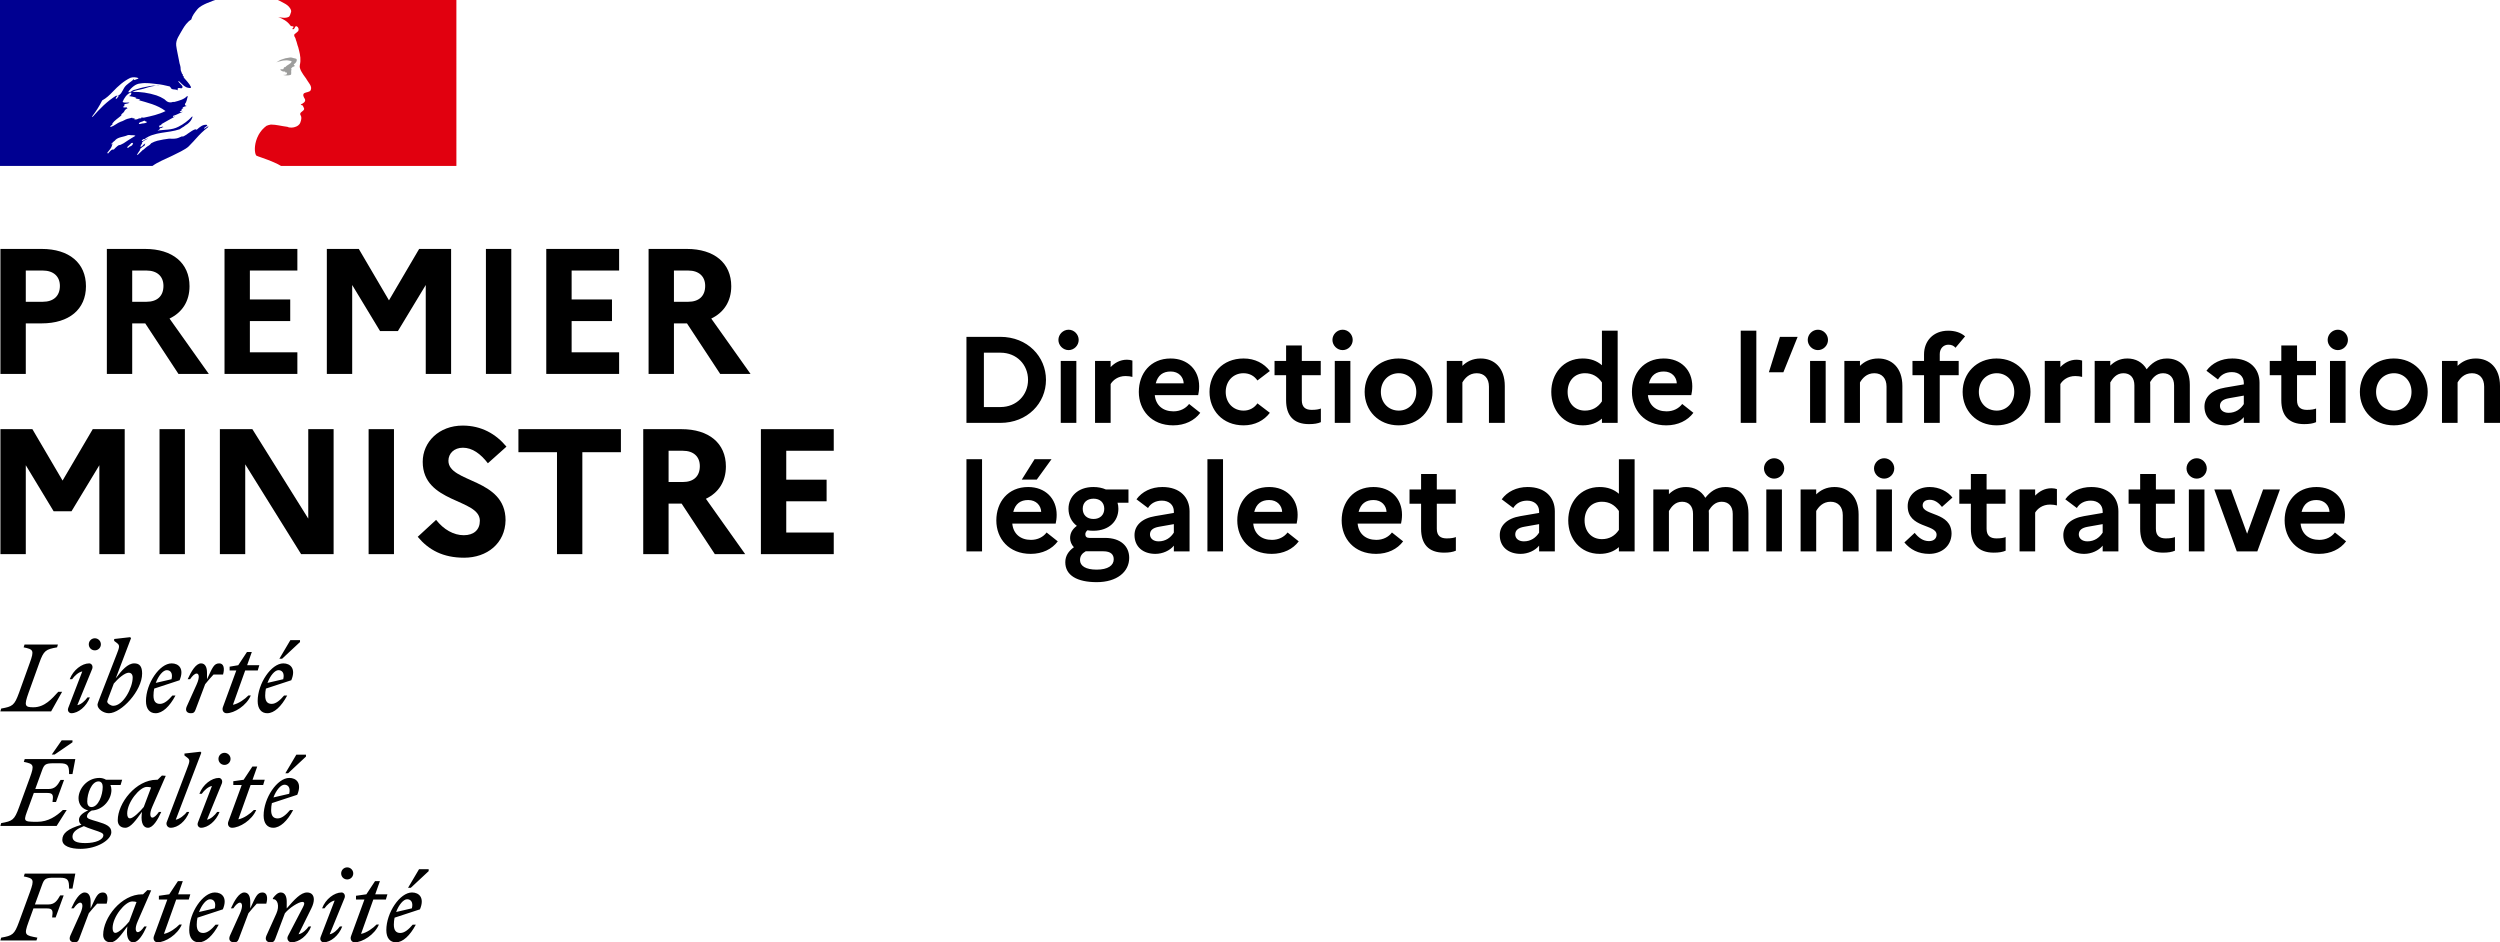
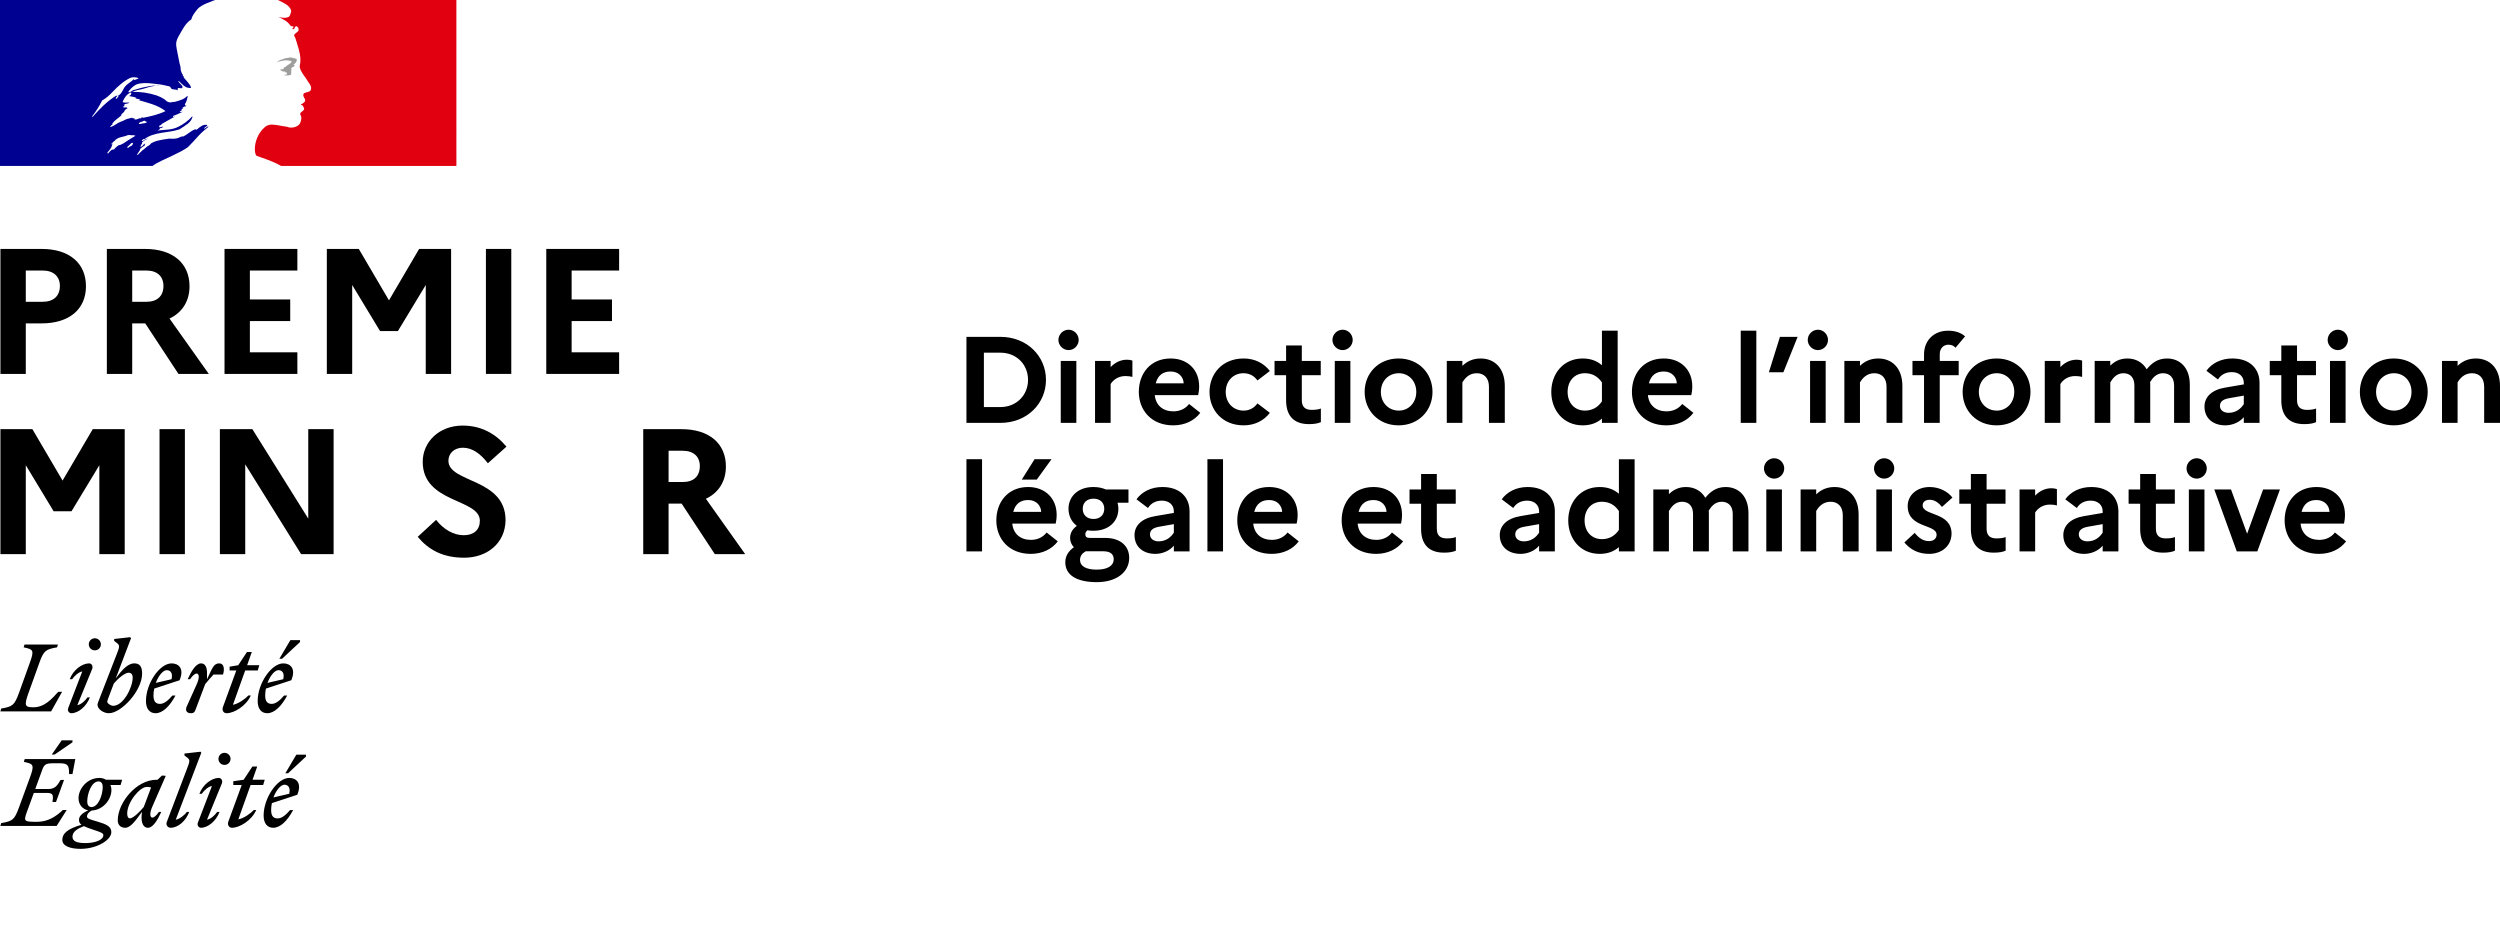
<svg xmlns="http://www.w3.org/2000/svg" version="1.1" x="0px" y="0px" viewBox="0 0 1263.311 476.178" style="enable-background:new 0 0 1263.311 476.178;" xml:space="preserve">
  <style type="text/css">
	.st0{fill:#000091;}
	.st1{fill:#E1000F;}
	.st2{fill:#9D9D9C;}
</style>
  <g id="vect">
    <g>
      <g>
        <g>
          <path d="M0.22,125.791h20.842c13.895,0,22.376,7.128,22.376,18.857      c0,11.639-8.481,18.767-22.376,18.767h-8.03v25.534H0.22V125.791z       M13.032,136.709v15.789h8.572c5.413,0,8.661-2.887,8.661-8.03      c0-4.782-3.248-7.759-8.661-7.759H13.032z" />
          <path d="M53.995,125.791h19.309c13.895,0,22.466,7.128,22.466,18.857      c0,7.579-3.699,13.263-10.105,16.331l19.85,27.97H90.176L73.394,163.415h-6.587      v25.534H53.995V125.791z M66.807,136.709v15.789h7.219      c5.413,0,8.571-2.887,8.571-8.03c0-4.782-3.158-7.759-8.571-7.759H66.807z" />
          <path d="M113.455,125.791h36.812v10.917h-24v14.616h20.392v10.917h-20.392v15.789h24      v10.917h-36.812V125.791z" />
          <path d="M165.156,125.791h16.15l15.248,25.985l15.248-25.985h16.15v63.158h-12.812      v-44.932l-14.075,23.278h-9.022l-14.075-23.278v44.932h-12.812V125.791z" />
          <path d="M245.548,125.791h12.812v63.158h-12.812V125.791z" />
          <path d="M276.045,125.791h36.812v10.917h-24v14.616h20.391v10.917h-20.391v15.789h24v10.917      h-36.812V125.791z" />
-           <path d="M327.746,125.791h19.309c13.895,0,22.466,7.128,22.466,18.857      c0,7.579-3.699,13.263-10.105,16.331l19.85,27.97H363.927L347.145,163.415h-6.587      v25.534H327.746V125.791z M340.558,136.709v15.789h7.219      c5.413,0,8.571-2.887,8.571-8.03c0-4.782-3.158-7.759-8.571-7.759H340.558z" />
          <path d="M0.22,216.862h16.15l15.248,25.985l15.248-25.985h16.15v63.158h-12.812      v-44.932l-14.075,23.279h-9.022l-14.075-23.279v44.932H0.22V216.862z" />
          <path d="M80.613,216.862h12.812v63.158H80.613V216.862z" />
          <path d="M111.109,216.862h16.422l28.24,45.204v-45.204h12.812v63.158H152.161      l-28.24-45.383v45.383h-12.812V216.862z" />
-           <path d="M186.269,216.862h12.812v63.158h-12.812V216.862z" />
          <path d="M220.374,262.697c3.79,4.872,8.842,7.76,13.985,7.76      c5.053,0,8.12-2.707,8.12-7.309c0-11.278-28.872-8.752-28.872-29.774      c0-10.015,8.21-18.316,20.21-18.316c9.474,0,16.782,4.241,22.105,10.647      l-9.384,8.391c-3.699-4.782-7.85-7.85-12.631-7.85      c-4.421,0-7.309,2.887-7.309,6.586c0,11.279,28.872,8.662,28.872,30.045      c-0.181,11.729-9.384,18.947-20.933,18.947c-10.646,0-17.864-3.88-23.458-10.557      L220.374,262.697z" />
-           <path d="M261.972,216.862h51.789v11.639h-19.488v51.519h-12.812v-51.519h-19.488V216.862z      " />
          <path d="M325.04,216.862h19.309c13.895,0,22.466,7.128,22.466,18.857      c0,7.579-3.699,13.263-10.104,16.331l19.85,27.97h-15.339l-16.782-25.534h-6.586      v25.534h-12.812V216.862z M337.853,227.78v15.789h7.218      c5.414,0,8.571-2.888,8.571-8.03c0-4.782-3.157-7.759-8.571-7.759H337.853z" />
-           <path d="M384.5,216.862h36.812v10.917h-24v14.616h20.391v10.918h-20.391v15.789h24v10.917      h-36.812V216.862z" />
        </g>
      </g>
      <g>
-         <path d="M205.734,454.414c1.713,0,3.195,1.297,2.408,4.584l-7.965,1.852     C201.566,457.146,203.882,454.414,205.734,454.414 M210.133,467.241h-1.574     c-1.991,2.362-4.121,4.214-6.251,4.214c-2.176,0-3.288-1.297-3.288-4.214     c0-1.204,0.139-2.408,0.37-3.519l12.827-4.214     c2.501-5.927-0.509-8.52-4.029-8.52c-6.066,0-12.966,10.141-12.966,19.032     c0,3.982,1.899,6.159,4.862,6.159C203.557,476.178,207.169,472.798,210.133,467.241      M207.586,448.626l9.03-8.428v-0.972h-4.862l-5.557,9.4H207.586z M179.895,454.553     h4.26l-6.761,18.476c-0.602,1.574,0.232,3.149,1.852,3.149     c3.843,0,10.049-3.797,12.225-8.984h-1.204     c-1.713,1.806-5.001,4.214-7.826,4.723l6.205-17.365h6.344l0.787-2.639h-6.159     l2.362-6.668h-2.454l-4.399,6.668l-5.233,0.741V454.553z M174.154,453.673     c0.509-1.713-0.648-2.686-1.528-2.686c-3.705,0-8.104,3.334-9.863,8.011h1.204     c1.204-1.713,3.241-3.612,5.14-3.936l-7.085,18.43     c-0.648,1.713,0.648,2.686,1.528,2.686c3.519,0,7.641-3.38,9.4-8.011h-1.204     c-1.204,1.713-3.241,3.612-5.14,3.936L174.154,453.673z M175.45,444.412     c1.667,0,3.056-1.343,3.056-3.056c0-1.667-1.389-3.056-3.056-3.056     c-1.713,0-3.056,1.389-3.056,3.056     C172.394,443.069,173.737,444.412,175.45,444.412 M134.654,472.752     c-0.926,2.084,0.046,3.427,2.084,3.427c1.25,0,1.806-0.324,2.315-1.667     l4.909-13.012c2.269-2.778,6.946-5.742,8.798-5.742     c1.343,0,1.158,1.111,0.278,2.778l-7.548,14.494     c-0.741,1.436,0.232,3.149,1.852,3.149c3.705,0,8.104-3.334,9.863-8.011h-1.204     c-1.204,1.713-3.242,3.612-5.14,3.936l6.483-13.105     c0.834-1.667,1.25-3.241,1.25-4.492c0-2.13-1.204-3.519-3.427-3.519     c-3.195,0-6.437,3.612-10.28,8.057v-3.427c0-2.454-0.787-4.631-3.01-4.631     c-1.389,0-2.732,1.204-3.982,2.917v0.463c2.408-0.139,3.473,3.473,1.76,7.27     L134.654,472.752z M134.562,456.637c0.88-3.01,0.417-5.649-1.899-5.649     c-2.732,0-3.427,2.084-6.205,8.057v-3.427c0-2.454-0.787-4.631-3.01-4.631     c-2.593,0-4.955,4.029-6.761,8.011h1.204c1.25-1.806,2.408-2.871,3.334-2.871     c1.111,0,1.713,1.713,0,5.511l-5.001,11.114c-0.926,2.084,0.046,3.427,2.084,3.427     c1.25,0,1.806-0.324,2.315-1.667l4.909-13.012     c1.389-1.713,2.64-3.195,4.214-4.862H134.562z M106.13,454.414     c1.713,0,3.195,1.297,2.408,4.584l-7.965,1.852     C101.962,457.146,104.278,454.414,106.13,454.414 M110.529,467.241h-1.574     c-1.991,2.362-4.121,4.214-6.251,4.214c-2.176,0-3.288-1.297-3.288-4.214     c0-1.204,0.139-2.408,0.37-3.519l12.827-4.214     c2.501-5.927-0.509-8.52-4.029-8.52c-6.066,0-12.966,10.141-12.966,19.032     c0,3.982,1.899,6.159,4.862,6.159C103.954,476.178,107.565,472.798,110.529,467.241      M80.291,454.553h4.26l-6.761,18.476c-0.602,1.574,0.232,3.149,1.852,3.149     c3.843,0,10.049-3.797,12.225-8.984h-1.204c-1.713,1.806-5.001,4.214-7.826,4.723     l6.205-17.365h6.344l0.787-2.639h-6.159l2.362-6.668h-2.454l-4.399,6.668     l-5.233,0.741V454.553z M56.906,468.954c0-5.696,6.344-13.429,9.91-13.429     c0.787,0,1.528,0.093,2.176,0.278l-3.705,9.863     c-2.13,2.593-5.418,5.742-6.946,5.742     C57.462,471.409,56.906,470.668,56.906,468.954 M76.401,449.922l-1.945-0.139     l-2.176,2.13h-0.463c-10.558,0-19.68,11.855-19.68,20.468     c0,2.408,1.482,3.797,3.797,3.797c2.732,0,5.418-3.89,8.428-8.057l-0.139,1.482     c-0.37,4.26,0.926,6.576,3.149,6.576c2.593,0,4.955-4.029,6.761-8.011h-1.204     c-1.25,1.806-2.408,2.871-3.334,2.871c-0.972,0-1.667-1.76,0-5.511     L76.401,449.922z M53.897,456.637c0.88-3.01,0.417-5.649-1.899-5.649     c-2.732,0-3.427,2.084-6.205,8.057v-3.427c0-2.454-0.787-4.631-3.01-4.631     c-2.593,0-4.955,4.029-6.761,8.011h1.204c1.25-1.806,2.408-2.871,3.334-2.871     c1.111,0,1.713,1.713,0,5.511l-5.001,11.114     c-0.926,2.084,0.046,3.427,2.084,3.427c1.25,0,1.806-0.324,2.315-1.667     l4.909-13.012c1.389-1.713,2.639-3.195,4.214-4.862H53.897z M18.426,475.252     l0.463-1.436c-6.159-1.158-6.946-1.158-4.492-7.872l2.501-6.9h6.807     c3.056,0,3.103,1.25,2.639,4.584h1.76l4.075-11.16h-1.76     c-1.528,2.639-2.732,4.584-6.066,4.584h-6.715l3.566-9.771     c1.111-3.103,1.76-3.751,5.927-3.751h2.964c4.307,0,4.816,1.158,4.816,5.511     h1.713l1.436-7.594H12.499l-0.463,1.436c4.955,1.019,5.418,1.482,3.103,7.872     L9.582,465.944c-2.315,6.344-3.288,6.853-8.984,7.872l-0.417,1.436H18.426z" />
        <path d="M143.731,396.53c1.713,0,3.195,1.297,2.408,4.584l-7.965,1.852     C139.563,399.262,141.878,396.53,143.731,396.53 M148.13,409.357h-1.574     c-1.991,2.362-4.121,4.214-6.251,4.214c-2.176,0-3.288-1.297-3.288-4.214     c0-1.204,0.139-2.408,0.37-3.519l12.827-4.214     c2.501-5.927-0.509-8.52-4.029-8.52c-6.066,0-12.966,10.141-12.966,19.032     c0,3.982,1.899,6.159,4.862,6.159C141.554,418.295,145.166,414.914,148.13,409.357      M145.583,390.742l9.03-8.428v-0.972h-4.862l-5.557,9.4H145.583z M117.892,396.669     h4.26l-6.761,18.476c-0.602,1.574,0.232,3.149,1.852,3.149     c3.843,0,10.049-3.797,12.225-8.984h-1.204c-1.713,1.806-5.001,4.214-7.826,4.723     l6.205-17.365h6.344l0.787-2.639h-6.159l2.362-6.668h-2.454l-4.399,6.668     l-5.233,0.741V396.669z M112.15,395.789c0.509-1.713-0.648-2.686-1.528-2.686     c-3.705,0-8.104,3.334-9.863,8.011h1.204c1.204-1.713,3.241-3.612,5.14-3.936     l-7.085,18.43c-0.648,1.713,0.648,2.686,1.528,2.686     c3.519,0,7.641-3.38,9.4-8.011h-1.204c-1.204,1.713-3.241,3.612-5.14,3.936     L112.15,395.789z M113.447,386.528c1.667,0,3.056-1.343,3.056-3.056     c0-1.667-1.389-3.056-3.056-3.056c-1.713,0-3.056,1.389-3.056,3.056     C110.391,385.185,111.734,386.528,113.447,386.528 M88.812,414.22l12.92-33.85     l-0.417-0.509l-8.104,0.926v0.972l1.574,1.204     c1.436,1.111,0.972,2.176-0.324,5.603l-10.095,26.58     c-0.741,1.436,0.232,3.149,1.852,3.149c3.705,0,7.641-3.334,9.4-8.011H94.415     C93.211,411.997,90.71,413.895,88.812,414.22 M64.27,411.071     c0-5.696,6.344-13.429,9.91-13.429c0.787,0,1.528,0.093,2.176,0.278     l-3.705,9.863c-2.13,2.593-5.418,5.742-6.946,5.742     C64.825,413.525,64.27,412.784,64.27,411.071 M83.765,392.039l-1.945-0.139     l-2.176,2.13h-0.463c-10.558,0-19.68,11.855-19.68,20.468     c0,2.408,1.482,3.797,3.797,3.797c2.732,0,5.418-3.89,8.428-8.057l-0.139,1.482     c-0.37,4.26,0.926,6.576,3.149,6.576c2.593,0,4.955-4.029,6.761-8.011h-1.204     c-1.25,1.806-2.408,2.871-3.334,2.871c-0.972,0-1.667-1.76,0-5.511     L83.765,392.039z M36.625,422.786c0-2.454,2.362-3.982,5.742-5.325     c1.111,0.556,2.778,1.158,5.001,1.899c3.519,1.158,4.862,1.621,4.862,2.686     c0,2.269-3.843,3.982-9.076,3.982C38.755,426.028,36.625,425.102,36.625,422.786      M46.21,407.829c-1.528,0-2.13-1.297-2.13-2.778     c0-4.121,2.223-10.188,5.696-10.188c1.528,0,2.13,1.297,2.13,2.778     C51.906,401.763,49.683,407.829,46.21,407.829 M56.259,420.517     c0-2.964-2.639-4.029-6.946-5.325c-3.705-1.111-5.372-1.436-5.372-2.639     c0-0.972,0.787-2.13,2.362-2.964c6.066-0.324,10.002-5.788,10.002-10.373     c0-0.972-0.185-1.806-0.509-2.547h5.14l0.787-2.639h-8.15     c-0.972-0.602-2.13-0.926-3.288-0.926c-6.437,0-10.604,5.649-10.604,10.234     c0,3.473,2.223,5.649,4.909,6.159c-3.01,1.343-4.677,2.917-4.677,4.77     c0,1.065,0.37,1.806,1.25,2.501c-6.946,2.038-9.678,4.353-9.678,7.641     c0,3.195,4.214,4.538,9.215,4.538C49.174,428.945,56.259,424.361,56.259,420.517      M23.891,400.698c3.056,0,3.103,1.25,2.639,4.584h1.76l4.075-11.16h-1.76     c-1.528,2.639-2.732,4.584-6.066,4.584h-6.715l3.38-9.308     c1.111-3.103,1.76-3.705,5.927-3.705h2.964c4.307,0,4.816,1.158,4.816,5.464     h1.713l1.436-7.594H12.499l-0.463,1.436c4.955,1.019,5.418,1.482,3.103,7.872     L9.582,408.061c-2.315,6.344-3.288,6.853-8.984,7.872l-0.417,1.436h28.432     l5.094-8.057h-1.945c-3.241,3.056-7.316,5.974-13.012,5.974     c-7.548,0-6.853-0.324-4.353-7.224l2.686-7.363H23.891z M27.595,381.295     l9.03-6.205v-0.972h-5.464l-5.001,7.178H27.595z" />
        <path d="M140.72,338.647c1.713,0,3.195,1.297,2.408,4.584l-7.965,1.852     C136.552,341.379,138.868,338.647,140.72,338.647 M145.119,351.474h-1.574     c-1.991,2.362-4.121,4.214-6.251,4.214c-2.176,0-3.288-1.297-3.288-4.214     c0-1.204,0.139-2.408,0.37-3.519l12.827-4.214     c2.501-5.927-0.509-8.52-4.029-8.52c-6.066,0-12.966,10.141-12.966,19.032     c0,3.982,1.899,6.159,4.862,6.159C138.544,360.411,142.156,357.03,145.119,351.474      M142.572,332.858l9.03-8.428v-0.972h-4.862l-5.557,9.4H142.572z      M116.039,338.786h3.38l-6.761,18.476c-0.602,1.574,0.232,3.149,1.852,3.149     c3.843,0,10.049-3.797,12.225-8.984h-1.204c-1.713,1.806-5.001,4.214-7.826,4.723     l6.205-17.365h6.344l0.787-2.639h-6.159l2.362-6.668h-2.454l-4.399,6.668     l-4.353,0.741V338.786z M112.706,340.869c0.88-3.01,0.417-5.649-1.899-5.649     c-2.732,0-3.427,2.084-6.205,8.057v-3.427c0-2.454-0.787-4.631-3.01-4.631     c-2.593,0-4.955,4.029-6.761,8.011h1.204c1.25-1.806,2.408-2.871,3.334-2.871     c1.111,0,1.713,1.713,0,5.511l-5.001,11.114     c-0.926,2.084,0.046,3.427,2.084,3.427c1.25,0,1.806-0.324,2.315-1.667     l4.909-13.012c1.389-1.713,2.639-3.195,4.214-4.862H112.706z M84.273,338.647     c1.713,0,3.195,1.297,2.408,4.584l-7.965,1.852     C80.105,341.379,82.421,338.647,84.273,338.647 M88.672,351.474h-1.574     c-1.991,2.362-4.121,4.214-6.251,4.214c-2.176,0-3.288-1.297-3.288-4.214     c0-1.204,0.139-2.408,0.37-3.519l12.827-4.214     c2.501-5.927-0.509-8.52-4.029-8.52c-6.066,0-12.966,10.141-12.966,19.032     c0,3.982,1.899,6.159,4.862,6.159C82.097,360.411,85.709,357.03,88.672,351.474      M57.23,356.66c-1.25,0-3.056-1.158-3.056-2.176     c0-0.324,0.556-1.76,1.25-3.566l2.084-5.511     c2.223-2.639,5.603-5.464,7.502-5.464c1.158,0,2.038,0.741,2.038,2.454     C67.047,347.445,62.324,356.66,57.23,356.66 M71.817,340.36     c0-3.751-1.389-5.14-3.982-5.14c-3.241,0-6.298,3.427-9.354,7.594     l7.733-20.329l-0.417-0.509l-8.104,0.926v0.972l1.574,1.204     c1.436,1.111,0.972,2.269-0.324,5.603l-8.335,21.486     c-0.602,1.574-1.343,3.427-1.343,3.936c0,2.223,3.01,4.307,5.742,4.307     C61.305,360.411,71.817,349.066,71.817,340.36 M46.627,337.906     c0.509-1.713-0.648-2.686-1.528-2.686c-3.705,0-8.104,3.334-9.863,8.011h1.204     c1.204-1.713,3.241-3.612,5.14-3.936l-7.085,18.43     c-0.648,1.713,0.648,2.686,1.528,2.686c3.519,0,7.641-3.38,9.4-8.011h-1.204     c-1.204,1.713-3.241,3.612-5.14,3.936L46.627,337.906z M47.923,328.644     c1.667,0,3.056-1.343,3.056-3.056c0-1.667-1.389-3.056-3.056-3.056     c-1.713,0-3.056,1.389-3.056,3.056C44.867,327.301,46.21,328.644,47.923,328.644      M29.262,325.681H12.406l-0.463,1.436c4.955,1.019,5.418,1.482,3.103,7.872     l-5.464,15.189c-2.315,6.344-3.288,6.853-8.984,7.872l-0.417,1.436h25.654     l5.557-9.91h-1.945c-3.149,3.473-6.853,7.826-12.549,7.826     c-4.307,0-4.816-0.741-2.501-7.224l5.464-15.189     c2.269-6.344,3.288-6.853,8.984-7.872L29.262,325.681z" />
      </g>
      <g>
        <path class="st0" d="M95.343,73.974c0.9-0.9,1.809-1.866,2.712-2.837h-0.02     c1.684-1.905,3.334-3.722,5.286-5.395c0.595-0.531,1.172-1,1.724-1.378     c0.159-0.158,0.159-0.475,0.317-0.634c-0.792,0.317-1.268,0.951-2.06,1.268     c-0.159,0-0.317-0.158-0.159-0.317c0.565-0.423,1.129-0.847,1.694-1.27     c-0.035,0.002-0.072,0.002-0.109,0.002c-0.158,0-0.158-0.158-0.158-0.317     c-2.061-0.317-3.645,1.109-5.071,2.377c-0.317,0.159-0.634-0.158-0.792-0.158     c-2.377,0.792-4.121,2.853-6.498,3.804c0-0.159,0-0.159,0-0.317     c-0.951,0.317-1.874,0.892-2.853,1.109c-1.426,0.317-2.694,0.158-3.962,0.158     c-1.921,0.192-3.842,0.615-5.762,1.026c-0.055,0.015-0.111,0.027-0.166,0.042     c-1.03,0.282-2.003,0.666-2.953,1.189c-0.037,0.02-0.072,0.041-0.108,0.063     c-0.079,0.099-0.156,0.194-0.23,0.275c-0.341,0.374-0.634,0.718-1.087,0.948     c-0.975,0.496-1.769,1.359-2.628,2.06c-0.062,0.05-0.155,0.075-0.254,0.081     c-0.85,0.815-1.689,1.642-2.552,2.443c-0.061,0.057-0.306,0.088-0.484,0.058     c0.004-0.005,0.01-0.009,0.014-0.015c0.03-0.05,0.061-0.101,0.091-0.151     c0.134-0.224,0.269-0.446,0.406-0.668c0.153-0.248,0.31-0.493,0.47-0.736     c0.216-0.328,0.438-0.652,0.674-0.965c0.062-0.082,0.045-0.155-0.006-0.208     c-0.05-0.053-0.134-0.083-0.219-0.082c0.791-0.767,1.73-1.421,2.66-1.986     c0-0.009-0-0.018-0-0.027c-0.106,0.037-0.259-0.048-0.179-0.16     c0.1-0.14,0.179-0.289,0.273-0.432c0.018-0.047,0.034-0.094,0.051-0.141     c-0.04-0.042-0.08-0.083-0.12-0.125c-0.255,0.167-0.528,0.325-0.745,0.521     c-0.379,0.342-0.676,1.041-1.251,1.034c-0.038-0-0.15-0.006-0.24-0.034     c-0.068-0.012-0.128-0.031-0.166-0.056c0.007-0.012,0.014-0.025,0.02-0.037     c0.008-0.014,0.016-0.029,0.024-0.043c0.008-0.014,0.015-0.027,0.023-0.041     c0.025-0.045,0.05-0.091,0.075-0.136c0.025-0.046,0.05-0.091,0.076-0.137     c0.021-0.037,0.04-0.073,0.061-0.11c0.038-0.067,0.074-0.134,0.112-0.201     c0.027-0.048,0.056-0.095,0.083-0.143c0.067-0.117,0.136-0.233,0.204-0.35     c0.033-0.056,0.065-0.112,0.098-0.168c0.056-0.096,0.111-0.193,0.168-0.288     c0.079-0.132-0.004-0.24-0.119-0.283c0.294-0.381,0.653-0.7,1.085-0.946     h-0.048c0.607-0.305,1.213-0.677,1.82-1.018     c0.087-0.076,0.174-0.152,0.262-0.227c-0.905,0.304-1.717,0.715-2.521,1.244     c0,0-0.209,0.085-0.268,0.144c0,0-0.182,0.068-0.395-0.144     c-0.022-0.029-0.038-0.065-0.038-0.117c0.159-0.317,0.634-0.476,0.951-0.792     c0.158,0,0.317,0,0.317,0.158c5.071-3.962,12.044-3.011,17.908-5.071     c0.475-0.317,0.951-0.634,1.426-0.951c0.792-0.317,1.426-1.109,2.377-1.585     c1.268-0.951,2.219-2.06,2.694-3.645c0-0.158-0.158-0.317-0.158-0.317     c-2.06,2.219-4.437,3.962-6.973,5.23c-3.328,1.743-6.973,1.426-10.459,1.902     c0.159-0.317,0.475-0.317,0.792-0.317c0-0.476,0.317-0.634,0.634-0.951     c0.158,0,0.317,0,0.475,0c0.158,0,0.158-0.317,0.317-0.317     c0.317,0,0.793-0.158,0.634-0.158c-0.476-0.634-1.426,0.475-2.219,0     c0.317-0.317,0.158-0.792,0.475-0.951c0.158,0,0.475,0,0.634,0     c0-0.317,0.317-0.634,0.317-0.634c2.377-1.426,4.596-2.536,6.814-3.804     c-0.475,0-0.792,0.476-1.268,0.159c0.317,0,0-0.476,0.317-0.476     c1.743-0.475,3.17-1.426,4.913-2.06c-0.634,0-1.11,0.475-1.743,0     c0.317-0.159,0.475-0.476,0.951-0.476c0-0.158,0-0.317,0-0.475     c0-0.159,0.159-0.159,0.317-0.159c-0.158,0-0.317-0.158-0.317-0.158     c0.159-0.317,0.634-0.158,0.951-0.475c-0.158,0-0.475,0-0.475-0.159     c0.475-0.634,1.268-0.792,2.06-0.951c-0.159-0.317-0.634,0-0.634-0.317     c0-0.158,0.159-0.158,0.317-0.158c-0.158,0-0.158,0-0.317,0     c-0.317-0.158-0.158-0.476-0.158-0.634c0.951-1.109,0.951-2.536,1.426-3.804     c-0.158,0-0.317,0-0.317-0.158c-1.585,1.743-4.121,2.377-6.498,3.011     c-0.158,0-0.634,0-0.792,0c-0.793,0.317-1.902,0.317-2.694-0.158     c-0.634-0.317-0.951-0.792-1.585-1.268c-1.268-0.792-2.536-1.426-3.962-1.902     c-3.962-1.268-8.082-1.902-12.203-1.743c1.743-0.951,3.666-1.032,5.547-1.585     c2.694-0.792,5.23-1.743,8.082-1.585c-0.475-0.158-1.109,0-1.585,0     c-2.218-0.158-4.437,0.475-6.814,0.951c-1.585,0.317-3.011,0.951-4.596,1.268     c-0.951,0.317-1.426,1.268-2.536,1.109c0,0,0-0.317,0-0.476     c1.585-1.902,3.486-3.803,6.022-3.962c2.852-0.475,5.546,0,8.399,0.317     c2.06,0.159,3.962,0.634,6.022,1.109c0.793,0,0.951,1.268,1.585,1.426     c0.951,0.317,1.902,0,2.852,0.634c0-0.317-0.158-0.634,0-0.951     c0.634-0.634,1.426,0.158,2.061-0.158c1.268-0.792-1.109-2.219-1.743-3.328     c0-0.158,0.158-0.317,0.158-0.317c1.268,1.109,2.219,2.377,3.803,3.17     c0.792,0.317,2.694,0.792,2.377-0.158c-0.792-1.743-2.377-3.17-3.645-4.754     c0-0.158,0-0.475,0-0.634c-0.317,0-0.317-0.158-0.475-0.317c0-0.158,0-0.476,0-0.634     c-0.634-0.317-0.475-0.951-0.793-1.426c-0.475-0.792-0.158-1.902-0.475-2.853     s-0.475-1.743-0.634-2.694c-0.475-2.694-1.109-5.071-1.426-7.607     c-0.317-3.011,1.743-5.388,3.17-8.082c1.109-1.902,2.377-3.804,4.437-5.071     c0.475-1.902,1.743-3.486,3.011-5.071c1.265-1.547,3.369-2.489,4.892-3.17     C106.762,0.619,108.76,0,108.761,0H0v83.864h77.022     c3.017-2.172,6.031-3.204,10.242-5.279     C89.252,77.605,93.802,75.515,95.343,73.974z M70.973,62.621     c-0.317,0-0.951,0.158-0.793-0.158c0.158-0.792,1.268-0.792,1.902-1.109     c0.317-0.159,0.792-0.475,1.109-0.317c0.317,0.476,0.793,0.317,1.11,0.634     C73.35,62.621,72.082,62.146,70.973,62.621z M46.726,59.135     c0,0-0.158-0.158-0.158-0.317c2.06-2.694,3.645-5.23,5.071-8.082     c2.06-1.109,3.77-2.725,5.388-4.437c2.694-2.853,5.547-5.388,8.875-6.973     c1.268-0.475,2.853-0.317,4.121,0.159c-0.476,0.634-1.268,0.475-1.902,0.951     c-0.158,0-0.317,0-0.475-0.158c0.158-0.159,0.158-0.317,0.158-0.475     c-1.585,1.743-3.803,2.536-5.071,4.596c-0.951,1.585-1.585,3.645-3.645,4.12     c-0.634,0.158,0.158-0.475-0.159-0.317     C54.016,51.211,50.529,54.856,46.726,59.135z M59.88,48.675     c-0.158,0.317-0.334,0.351-0.475,0.634c-0.158,0.317-0.317,0.476-0.634,0.634     c-0.158,0-0.317,0-0.317-0.158c0.159-0.634,0.634-1.268,1.268-1.426     C59.88,48.358,59.88,48.517,59.88,48.675z M67.239,72.419     c-0.072,0.174-0.233,0.324-0.39,0.462c0.198,0.04,0.337,0.128,0.209,0.245     c-0.368,0.337-0.719,0.676-1.201,0.838c-0.034,0.011-0.13,0.026-0.244,0.033     c-0.194,0.188-0.389,0.375-0.591,0.554c-0.188,0.167-1.059,0.046-0.793-0.19     c0.402-0.356,0.775-0.743,1.171-1.106c0.224-0.205,0.46-0.401,0.659-0.631     c0.11-0.127,0.201-0.253,0.341-0.351     C66.53,72.183,67.368,72.108,67.239,72.419z M64.4,71.11     c-0.013,0.009-0.026,0.018-0.04,0.028c-0.594,0.418-1.184,0.844-1.81,1.207     c-0.677,0.393-1.387,0.692-2.091,1.026c-0.005-0.013-0.011-0.027-0.02-0.039     c-0.053-0.074-0.164-0.12-0.268-0.064c-0.6,0.325-1.111,0.753-1.595,1.215     c-0.074,0.07-0.147,0.142-0.22,0.213c-0.004,0.004-0.009,0.008-0.013,0.012     c-0.004,0.004-0.008,0.008-0.013,0.012c-0.076,0.074-0.15,0.149-0.225,0.224     c-0.009,0.009-0.018,0.018-0.027,0.027c-0.005,0.005-0.005,0.009-0.01,0.014     c-0.113,0.112-0.222,0.225-0.345,0.371c-0.079,0.093-0.106,0.151-0.212,0.222     c-0.098,0.065-0.371,0.064-0.345-0.119c0.001-0.01,0.001-0.021,0.002-0.031     c-0.094,0.049-0.187,0.099-0.281,0.144c-0.087,0.042-0.167,0.089-0.248,0.136     c-0.034-0.014-0.071-0.018-0.109-0.016c-0.04,0.002-0.08,0.012-0.114,0.039     c-0.194,0.152-0.386,0.313-0.573,0.483c-0.33,0.3-0.643,0.627-0.92,0.978     c-0.005,0.005-0.009,0.01-0.014,0.014c-0.01,0.015-0.021,0.029-0.031,0.044     c-0.016,0.02-0.032,0.041-0.047,0.061c-0.016,0.022-0.034,0.043-0.05,0.065     c-0.005,0.007-0.01,0.013-0.015,0.02c-0.038,0.052-0.072,0.105-0.108,0.158     c-0.002,0.003-0.004,0.006-0.006,0.01c-0.027,0.03-0.072,0.051-0.13,0.062     c-0.021-0.031-0.044-0.062-0.064-0.094c-0.015-0.025-0.029-0.051-0.044-0.076     c-0.048-0.082-0.093-0.167-0.135-0.254c-0.001-0.003-0.003-0.006-0.004-0.009     c-0.013-0.026-0.026-0.052-0.038-0.079c0.172-0.184,0.338-0.375,0.498-0.57     c0.011-0.013,0.021-0.026,0.032-0.038c0.055-0.068,0.11-0.135,0.165-0.203     c0.09-0.113,0.178-0.226,0.266-0.339c0.032-0.042,0.065-0.084,0.097-0.126     c0.174-0.227,0.34-0.448,0.496-0.67c0.004-0.006,0.008-0.011,0.011-0.017     c0.023-0.033,0.046-0.066,0.068-0.1c0.076-0.112,0.149-0.226,0.217-0.341     c0.061-0.104,0.119-0.209,0.173-0.316c0.004-0.008,0.009-0.015,0.013-0.023     c0.005-0.011,0.011-0.022,0.017-0.033c0.01-0.019,0.017-0.04,0.026-0.059     c0.056-0.119,0.106-0.243,0.151-0.369c0.005-0.014,0.009-0.027,0.014-0.041     c0.012-0.035,0.024-0.069,0.035-0.104c0.018-0.057,0.034-0.116,0.05-0.175     l0-0.001c0.003-0.013,0.006-0.026,0.009-0.038     c0.019-0.077,0.04-0.152,0.055-0.232c0.008-0.042-0.002-0.076-0.019-0.107     c0.17-0.298,0.385-0.584,0.628-0.855c-0.023,0.015-0.05,0.027-0.073,0.041     c-0.227,0.146-0.377,0.35-0.588,0.508c-0.173,0.129-0.491-0.085-0.286-0.238     c0.139-0.104,0.245-0.218,0.36-0.327c0.006-0.009,0.009-0.017,0.017-0.026     c0.261-0.257,0.51-0.587,0.808-0.804c0.182-0.133,0.34-0.244,0.488-0.372     c0.023-0.02,0.046-0.042,0.07-0.063c0.11-0.145,0.229-0.277,0.355-0.4     c0.005-0.005,0.01-0.011,0.016-0.016c1.517-1.464,4.07-1.399,6.07-2.332     c0.792-0.317,1.743,0.158,2.535,0c0.475,0,0.951,0,1.426,0.317     C67.014,69.42,65.698,70.295,64.4,71.11z M67.645,60.086     c-0.158-0.158,0.475,0,0.634-0.317c-0.475,0-0.792,0-1.268,0     c-0.158,0-0.158-0.159-0.158-0.317c-0.793,0.158-1.743,0.476-2.536,0.634     c-1.109,0.317-2.06,1.109-3.328,1.426c-1.743,0.634-3.169,2.06-5.071,2.694     c-0.159,0-0.159-0.158-0.159-0.317c0.159-0.475,0.793-0.634,1.109-1.109     c0-0.158,0-0.317-0.158-0.317c1.268-1.743,3.011-2.694,4.596-4.12     c0-0.158,0-0.317,0-0.476c0.475-0.634,1.268-0.951,1.585-1.743     c0.158-0.475,0.792-1.109,1.585-1.426c-0.159-0.159-0.475-0.159-0.475-0.476     c-0.634,0-1.268,0.317-1.902-0.158c0.296-0.295,0.635-0.458,0.994-0.563     c-0.137-0.028-0.26-0.095-0.36-0.229c-0.158-0.317,0.306-0.671,0.793-0.792     c0.634-0.158,1.426-0.158,1.902-0.634c-1.109-0.158-2.377,0.317-3.487-0.317     c0.793-2.06,2.061-3.804,3.962-4.754c0.158,0,0.475,0,0.475,0.158     c0,0.792-0.475,1.426-1.268,1.585c1.268,0.317,2.536,0.317,3.804,0.951     c-0.159,0.317-0.476,0.159-0.634,0.159c0.793,0.475,1.743,0.158,2.536,0.792     c-0.475,0.475-0.951,0-1.426,0c4.913,1.426,10.143,2.536,14.263,5.705     c-3.486,1.743-7.131,2.536-10.935,3.328c-0.475,0-0.792,0-1.268-0.158     c0,0.158,0,0.475-0.158,0.475c-0.634,0-1.109,0-1.585,0.317     C69.071,60.402,68.12,60.561,67.645,60.086z" />
        <g>
          <path class="st1" d="M230.626,0h-90.214c0.001,0,0.17,0.028,0.857,0.396      c0.733,0.393,1.68,0.9,2.276,1.212c1.163,0.608,2.293,1.37,3.022,2.536      c0.317,0.475,0.793,1.426,0.475,2.06c-0.317,0.792-0.475,2.06-1.268,2.377      c-0.951,0.475-2.219,0.475-3.328,0.317c-0.634,0-1.268-0.158-1.902-0.317      c2.377,0.951,4.595,2.06,6.18,4.279c0.159,0.317,0.793,0.476,1.426,0.476      c0.159,0,0.159,0.317,0.159,0.475c-0.317,0.317-0.634,0.475-0.476,0.951      c0.158,0,0.317,0,0.476,0c0.792-0.317,0.634-1.902,1.743-1.426      c0.792,0.475,1.109,1.585,0.634,2.377c-0.634,0.634-1.268,1.109-1.902,1.585      c-0.158,0.317-0.158,0.792,0,1.109c0.475,0.634,0.634,1.268,0.793,1.902      c0.475,1.109,0.634,2.377,1.109,3.486c0.634,2.377,1.268,4.754,1.109,7.132      c0,1.268-0.634,2.377-0.158,3.645c0.317,1.268,1.109,2.219,1.743,3.328      c0.634,0.951,1.268,1.585,1.743,2.536c0.951,1.585,2.694,3.169,1.902,5.071      c-0.475,1.109-2.219,0.951-3.328,1.585c-0.951,0.792-0.158,2.06,0.317,2.852      c0.793,1.426-0.951,2.377-2.06,2.853c0.317,0.476,0.951,0.317,1.109,0.634      c0.159,0.792,0.951,1.268,0.476,2.06c-0.634,0.951-2.536,1.426-1.585,2.853      c0.634,1.109,0.223,2.341-0.159,3.486c-0.475,1.426-1.743,2.06-2.853,2.377      c-0.951,0.317-2.06,0.317-3.011,0.158c-0.317-0.158-0.634-0.317-0.951-0.317      c-2.694-0.317-5.389-1.109-8.083-1.109c-0.792,0.159-1.585,0.317-2.218,0.634      c-0.716,0.526-1.353,1.096-1.919,1.697c-0.006,0.007-0.012,0.014-0.019,0.02      c-0.119,0.127-0.233,0.255-0.346,0.384c-0.069,0.08-0.137,0.161-0.204,0.243      c-0.045,0.055-0.09,0.109-0.135,0.164c-0.463,0.579-0.878,1.191-1.248,1.826      c-0.023,0.04-0.047,0.081-0.07,0.121c-0.042,0.073-0.082,0.148-0.122,0.222      c-0.52,0.963-0.914,1.946-1.2,2.908c-1.077,3.629-0.606,6.743,0.15,7.499      c0.21,0.21,5.231,1.76,8.728,3.316c1.64,0.73,2.788,1.292,3.74,1.892      h88.589V0z" />
        </g>
        <path class="st2" d="M145.778,30.594c0.634,0.158,1.585,0.158,1.585,0.475     c-0.317,1.268-2.219,1.585-3.17,2.853h-0.475     c-0.475,0.317-0.317,1.109-0.792,1.109c-0.476-0.158-0.951,0-1.426,0.158     c0.634,0.634,1.426,1.11,2.377,0.951c0.159,0,0.475,0.318,0.475,0.635     c0,0,0.158,0,0.317-0.159c0.159,0,0.318,0,0.318,0.159v0.634     c-0.476,0.634-1.269,0.316-1.902,0.475c1.268,0.317,2.536,0.317,3.645,0     c0.951-0.317,0-1.902,0.634-2.694c-0.317,0,0-0.475-0.317-0.475     c0.317-0.317,0.634-0.792,0.951-0.951c0.318,0,0.792-0.158,0.951-0.476     c0-0.316-0.633-0.475-0.475-0.792c0.951-0.633,1.743-1.585,1.427-2.535     c-0.159-0.475-1.427-0.475-2.219-0.792c-0.792-0.317-1.743,0-2.694,0.158     c-0.793,0-1.585,0.475-2.378,0.634c-1.109,0.317-2.06,0.951-3.011,1.585     c1.11-0.475,2.219-0.634,3.487-0.951     C144.034,30.594,144.842,30.36,145.778,30.594z" />
      </g>
    </g>
  </g>
  <g id="Calque_3">
    <g>
      <path d="M1170.562,252.675c4.168,0,6.467,2.863,6.591,5.975h-14.108    C1164.101,254.545,1166.71,252.675,1170.562,252.675 M1185.534,273.561l-5.648-4.479    c-1.677,2.242-4.473,3.733-7.89,3.733c-5.349,0-8.952-3.05-9.449-8.212h21.931    c0.249-1.051,0.497-2.728,0.497-4.462c0-8.206-5.71-14.041-14.413-14.041    c-10.251,0-16.085,7.636-16.085,16.893c0,9.138,6.269,16.893,17.395,16.893    C1177.774,279.887,1182.614,277.469,1185.534,273.561 M1118.94,247.344l11.369,31.3    h10.37l11.431-31.3h-8.511l-8.077,22.365l-8.133-22.365H1118.94z     M1106.08,278.644h7.884V247.338h-7.884V278.644z M1110.056,241.865    c2.79,0,5.089-2.355,5.089-5.151c0-2.79-2.299-5.151-5.089-5.151    c-2.796,0-5.156,2.361-5.156,5.151    C1104.9,239.51,1107.261,241.865,1110.056,241.865 M1081.478,267.218    c0,7.642,3.728,12.047,11.55,12.047c2.609,0,4.473-0.305,6.026-0.988v-6.89    c-1.056,0.435-2.485,0.683-4.659,0.683c-3.106,0-4.97-1.367-4.97-4.852V254.539    h9.568v-7.195h-9.568v-7.828h-7.947v7.828h-5.84v7.195h5.84V267.218z     M1050.472,270.082c0-1.994,1.305-3.36,4.665-3.92l7.393-1.305v4.292    c-1.615,2.547-4.162,4.411-7.704,4.411    C1052.149,273.561,1050.472,272.07,1050.472,270.082 M1053.205,279.887    c3.671,0,7.337-1.672,9.325-4.157v2.914h7.947v-20.253    c0-6.89-4.654-12.29-13.724-12.29c-5.659,0-10.313,2.355-13.109,6.207    l5.834,4.405c1.429-2.423,3.976-3.728,7.026-3.728    c3.541,0,6.026,2.112,6.026,5.405v0.808l-9.449,1.615    c-6.766,1.118-10.432,4.784-10.432,9.567    C1042.649,276.289,1046.936,279.887,1053.205,279.887 M1020.532,278.644h7.884V259.012    c1.18-1.926,3.666-4.038,7.517-4.038c1.429,0,2.485,0.186,3.479,0.435v-8.251    c-0.745-0.249-1.677-0.435-2.734-0.435c-3.541,0-6.213,1.615-8.263,3.722v-3.101    h-7.884V278.644z M995.93,267.218c0,7.642,3.728,12.047,11.55,12.047    c2.609,0,4.473-0.305,6.026-0.988v-6.89c-1.056,0.435-2.485,0.683-4.66,0.683    c-3.106,0-4.97-1.367-4.97-4.852V254.539h9.567v-7.195h-9.567v-7.828h-7.947    v7.828h-5.84v7.195h5.84V267.218z M962.325,274.12    c2.976,3.536,6.953,5.766,12.544,5.766c5.902,0,11.177-3.598,11.301-10.177    c0-11.126-14.6-8.952-14.6-14.295c0-1.74,1.248-2.863,3.609-2.863    c2.485,0,4.535,1.559,6.151,3.609l5.275-4.722    c-2.293-3.044-6.642-5.337-11.488-5.337c-6.461,0-11.115,4.095-11.115,9.624    c0,11.307,14.6,9.008,14.6,14.481c0,1.864-1.372,3.231-3.857,3.231    c-2.988,0-5.281-1.74-7.207-4.162L962.325,274.12z M948.161,278.644h7.884V247.338    h-7.884V278.644z M952.131,241.865c2.796,0,5.089-2.355,5.089-5.151    c0-2.79-2.293-5.151-5.089-5.151s-5.151,2.361-5.151,5.151    C946.98,239.51,949.335,241.865,952.131,241.865 M909.891,278.644h7.879v-20.44    c1.18-1.988,3.298-4.659,7.274-4.659c3.852,0,6.156,2.609,6.156,6.772v18.327    h8.003V260.006c0-9.251-5.399-13.905-12.171-13.905    c-4.162,0-7.088,1.615-9.262,3.722v-2.479h-7.879V278.644z M892.558,278.644h7.884    V247.338h-7.884V278.644z M896.528,241.865c2.796,0,5.089-2.355,5.089-5.151    c0-2.79-2.293-5.151-5.089-5.151s-5.151,2.361-5.151,5.151    C891.377,239.51,893.732,241.865,896.528,241.865 M835.463,278.644h7.879v-20.44    c1.186-1.988,3.05-4.659,6.653-4.659c3.547,0,5.535,2.361,5.535,6.151v18.949    h8.003v-19.259c0-0.435,0-0.932-0.062-1.367c1.248-2.05,3.174-4.473,6.529-4.473    c3.547,0,5.597,2.361,5.597,6.151v18.949h7.941v-19.259    c0-8.816-5.089-13.284-11.55-13.284c-4.908,0-7.952,2.604-10.251,5.461    c-2.05-3.598-5.648-5.461-9.754-5.461c-3.852,0-6.523,1.553-8.641,3.598v-2.355    h-7.879V278.644z M800.729,262.994c0-5.467,3.417-9.449,8.76-9.449    c3.609,0,6.467,1.559,8.579,4.665v9.573c-2.05,3.044-4.908,4.659-8.579,4.659    C804.146,272.443,800.729,268.467,800.729,262.994 M792.472,262.994    c0,9.138,6.021,16.893,15.899,16.893c4.038,0,7.212-1.237,9.697-3.411v2.169    h7.946v-46.583h-7.946v17.452c-2.485-2.169-5.659-3.411-9.697-3.411    C798.493,246.101,792.472,253.856,792.472,262.994 M765.69,270.082    c0-1.994,1.305-3.36,4.659-3.92l7.399-1.305v4.292    c-1.615,2.547-4.162,4.411-7.709,4.411    C767.367,273.561,765.69,272.07,765.69,270.082 M768.423,279.887    c3.665,0,7.337-1.672,9.325-4.157v2.914h7.947v-20.253    c0-6.89-4.654-12.29-13.73-12.29c-5.654,0-10.313,2.355-13.103,6.207    l5.834,4.405c1.429-2.423,3.976-3.728,7.02-3.728    c3.547,0,6.032,2.112,6.032,5.405v0.808l-9.449,1.615    c-6.772,1.118-10.432,4.784-10.432,9.567    C757.868,276.289,762.149,279.887,768.423,279.887 M718.107,267.218    c0,7.642,3.728,12.047,11.55,12.047c2.609,0,4.473-0.305,6.026-0.988v-6.89    c-1.056,0.435-2.485,0.683-4.659,0.683c-3.106,0-4.97-1.367-4.97-4.852V254.539    h9.568v-7.195h-9.568v-7.828h-7.946v7.828h-5.84v7.195h5.84V267.218z     M694.064,252.675c4.162,0,6.461,2.863,6.585,5.975h-14.108    C687.597,254.545,690.206,252.675,694.064,252.675 M709.031,273.561l-5.648-4.479    c-1.677,2.242-4.473,3.733-7.89,3.733c-5.348,0-8.952-3.05-9.449-8.212h21.931    c0.248-1.051,0.497-2.728,0.497-4.462c0-8.206-5.71-14.041-14.408-14.041    c-10.257,0-16.091,7.636-16.091,16.893c0,9.138,6.269,16.893,17.395,16.893    C701.27,279.887,706.111,277.469,709.031,273.561 M641.318,252.675    c4.162,0,6.461,2.863,6.585,5.975h-14.108    C634.852,254.545,637.461,252.675,641.318,252.675 M656.285,273.561l-5.648-4.479    c-1.677,2.242-4.473,3.733-7.89,3.733c-5.349,0-8.952-3.05-9.449-8.212h21.931    c0.249-1.051,0.497-2.728,0.497-4.462c0-8.206-5.71-14.041-14.408-14.041    c-10.256,0-16.091,7.636-16.091,16.893c0,9.138,6.269,16.893,17.395,16.893    C648.525,279.887,653.365,277.469,656.285,273.561 M610.137,278.644h7.884v-46.589    h-7.884V278.644z M581.112,270.082c0-1.994,1.305-3.36,4.665-3.92l7.399-1.305    v4.292c-1.621,2.547-4.168,4.411-7.709,4.411    C582.79,273.561,581.112,272.07,581.112,270.082 M583.852,279.887    c3.665,0,7.331-1.672,9.325-4.157v2.914h7.941v-20.253    c0-6.89-4.654-12.29-13.724-12.29c-5.659,0-10.313,2.355-13.103,6.207    l5.829,4.405c1.429-2.423,3.982-3.728,7.026-3.728    c3.541,0,6.032,2.112,6.032,5.405v0.808l-9.449,1.615    c-6.772,1.118-10.432,4.784-10.432,9.567    C573.296,276.289,577.577,279.887,583.852,279.887 M545.762,282.999    c0-1.988,0.994-3.355,2.863-4.417h8.946c3.795,0,5.224,1.683,5.224,4.044    c0,3.112-2.926,5.224-8.641,5.224C548.626,287.85,545.762,285.986,545.762,282.999     M552.602,262.254c-3.417,0-5.473-2.05-5.473-5.162    c0-3.044,2.056-5.1,5.473-5.1c3.293,0,5.411,1.994,5.411,5.1    C558.013,260.204,555.895,262.254,552.602,262.254 M538.319,284.117    c0,6.585,5.896,10.059,15.899,10.059c10.127,0,16.396-5.145,16.396-12.295    c0-5.84-4.281-10.059-12.171-10.059h-7.89c-1.435,0-2.118-0.621-2.118-1.869    c0-0.683,0.373-1.367,1.056-1.988c0.938,0.181,1.932,0.243,2.988,0.243    c8.076,0,12.668-4.959,12.668-11.115c0-1.056-0.124-2.05-0.435-3.05h5.529    v-6.698h-11.42c-1.807-0.808-3.92-1.243-6.343-1.243    c-7.828,0-12.544,4.902-12.544,10.991c0,3.485,1.485,6.591,4.219,8.636    c-2.361,1.74-3.411,3.728-3.411,6.218c0,1.615,0.683,3.287,1.92,4.592    C539.866,278.52,538.319,281.011,538.319,284.117 M519.551,252.675    c4.162,0,6.467,2.863,6.591,5.975H512.028    C513.084,254.545,515.699,252.675,519.551,252.675 M534.518,273.561l-5.648-4.479    c-1.672,2.242-4.467,3.733-7.89,3.733c-5.343,0-8.952-3.05-9.449-8.212h21.931    c0.249-1.051,0.497-2.728,0.497-4.462c0-8.206-5.71-14.041-14.408-14.041    c-10.251,0-16.085,7.636-16.085,16.893c0,9.138,6.269,16.893,17.39,16.893    C526.763,279.887,531.603,277.469,534.518,273.561 M523.9,242.362l7.455-10.302    h-8.573l-6.461,10.302H523.9z M488.369,278.644h7.884v-46.589h-7.884V278.644z" />
      <path d="M1233.998,213.697h7.879V193.257c1.18-1.988,3.298-4.659,7.275-4.659    c3.852,0,6.156,2.609,6.156,6.772v18.327h8.003v-18.638    c0-9.251-5.399-13.911-12.171-13.911c-4.162,0-7.082,1.615-9.263,3.728v-2.485    h-7.879V213.697z M1209.764,207.49c-5.219,0-9.076-3.976-9.076-9.443    c0-5.473,3.858-9.449,9.076-9.449c5.038,0,8.828,3.976,8.828,9.449    C1218.591,203.451,1214.801,207.49,1209.764,207.49 M1209.639,181.148    c-10.189,0-17.141,7.512-17.141,16.898c0,9.381,6.953,16.893,17.141,16.893    c10.194,0,17.141-7.512,17.141-16.893    C1226.781,188.66,1219.833,181.148,1209.639,181.148 M1177.401,213.697h7.884v-31.306    h-7.884V213.697z M1181.372,176.918c2.796,0,5.094-2.361,5.094-5.151    c0-2.796-2.299-5.156-5.094-5.156c-2.79,0-5.151,2.361-5.151,5.156    C1176.221,174.557,1178.582,176.918,1181.372,176.918 M1152.799,202.271    c0,7.642,3.722,12.047,11.55,12.047c2.609,0,4.473-0.311,6.026-0.994v-6.89    c-1.056,0.435-2.485,0.683-4.659,0.683c-3.106,0-4.97-1.367-4.97-4.846V189.592    h9.568v-7.201h-9.568v-7.828h-7.946v7.828h-5.84v7.201h5.84V202.271z     M1121.792,205.129c0-1.988,1.305-3.355,4.66-3.914l7.399-1.305v4.287    c-1.615,2.547-4.162,4.411-7.709,4.411    C1123.47,208.608,1121.792,207.117,1121.792,205.129 M1124.526,214.939    c3.671,0,7.337-1.677,9.325-4.157v2.914h7.947v-20.253    c0-6.896-4.654-12.295-13.73-12.295c-5.654,0-10.313,2.361-13.103,6.207    l5.834,4.411c1.429-2.423,3.976-3.728,7.02-3.728    c3.547,0,6.032,2.112,6.032,5.405v0.808l-9.449,1.615    c-6.766,1.118-10.432,4.784-10.432,9.567    C1113.97,211.341,1118.251,214.939,1124.526,214.939 M1058.491,213.697h7.884V193.257    c1.18-1.988,3.044-4.659,6.653-4.659c3.541,0,5.529,2.361,5.529,6.15v18.949    h8.009v-19.259c0-0.435,0-0.932-0.062-1.367c1.243-2.05,3.168-4.473,6.529-4.473    c3.541,0,5.591,2.361,5.591,6.15v18.949h7.947v-19.259    c0-8.816-5.089-13.289-11.55-13.289c-4.914,0-7.958,2.609-10.257,5.461    c-2.044-3.598-5.648-5.461-9.748-5.461c-3.857,0-6.529,1.553-8.641,3.603v-2.361    h-7.884V213.697z M1033.268,213.697h7.884v-19.632    c1.18-1.926,3.666-4.038,7.517-4.038c1.429,0,2.485,0.186,3.479,0.435v-8.257    c-0.746-0.248-1.677-0.435-2.734-0.435c-3.541,0-6.213,1.615-8.263,3.728v-3.106    h-7.884V213.697z M1009.039,207.49c-5.224,0-9.076-3.976-9.076-9.443    c0-5.473,3.852-9.449,9.076-9.449c5.032,0,8.822,3.976,8.822,9.449    C1017.861,203.451,1014.071,207.49,1009.039,207.49 M1008.915,181.148    c-10.194,0-17.147,7.512-17.147,16.898c0,9.381,6.953,16.893,17.147,16.893    c10.189,0,17.141-7.512,17.141-16.893    C1026.056,188.66,1019.103,181.148,1008.915,181.148 M966.42,182.391v7.201h5.84    v24.105h7.946V189.592h9.568v-7.201h-9.568v-3.479    c0-2.801,1.864-4.727,4.349-4.727c1.677,0,2.796,0.559,3.603,1.553l4.846-5.772    c-2.05-1.864-5.032-2.858-8.511-2.858c-7.636,0-12.233,5.275-12.233,11.99    v3.293H966.42z M932.002,213.697h7.884V193.257    c1.18-1.988,3.293-4.659,7.274-4.659c3.852,0,6.151,2.609,6.151,6.772v18.327    h8.009v-18.638c0-9.251-5.399-13.911-12.171-13.911    c-4.162,0-7.088,1.615-9.262,3.728v-2.485h-7.884V213.697z M914.674,213.697h7.884    v-31.306h-7.884V213.697z M918.645,176.918c2.79,0,5.089-2.361,5.089-5.151    c0-2.796-2.299-5.156-5.089-5.156c-2.796,0-5.151,2.361-5.151,5.156    C913.494,174.557,915.849,176.918,918.645,176.918 M901.187,188.101l7.201-17.887    h-8.94l-5.586,17.887H901.187z M879.635,213.697h7.884v-46.589h-7.884V213.697z     M840.738,187.728c4.168,0,6.467,2.863,6.591,5.97h-14.108    C834.277,189.592,836.887,187.728,840.738,187.728 M855.711,208.608l-5.653-4.473    c-1.672,2.237-4.467,3.728-7.89,3.728c-5.343,0-8.946-3.044-9.443-8.206h21.931    c0.249-1.056,0.497-2.728,0.497-4.467c0-8.206-5.71-14.041-14.413-14.041    c-10.251,0-16.085,7.636-16.085,16.893c0,9.138,6.269,16.898,17.39,16.898    C847.951,214.939,852.791,212.516,855.711,208.608 M792.156,198.046    c0-5.473,3.417-9.449,8.76-9.449c3.609,0,6.467,1.553,8.579,4.659v9.573    c-2.05,3.044-4.908,4.659-8.579,4.659    C795.573,207.49,792.156,203.514,792.156,198.046 M783.898,198.046    c0,9.133,6.021,16.893,15.899,16.893c4.044,0,7.212-1.243,9.697-3.411v2.169    h7.947v-46.589h-7.947v17.458c-2.485-2.174-5.654-3.417-9.697-3.417    C789.919,181.148,783.898,188.908,783.898,198.046 M731.091,213.697h7.884V193.257    c1.18-1.988,3.293-4.659,7.274-4.659c3.852,0,6.151,2.609,6.151,6.772v18.327    h8.009v-18.638c0-9.251-5.399-13.911-12.171-13.911    c-4.168,0-7.088,1.615-9.262,3.728v-2.485h-7.884V213.697z M706.862,207.49    c-5.224,0-9.076-3.976-9.076-9.443c0-5.473,3.852-9.449,9.076-9.449    c5.032,0,8.822,3.976,8.822,9.449C715.684,203.451,711.894,207.49,706.862,207.49     M706.737,181.148c-10.194,0-17.147,7.512-17.147,16.898    c0,9.381,6.953,16.893,17.147,16.893c10.189,0,17.141-7.512,17.141-16.893    C723.879,188.66,716.926,181.148,706.737,181.148 M674.494,213.697h7.884v-31.306    h-7.884V213.697z M678.47,176.918c2.79,0,5.089-2.361,5.089-5.151    c0-2.796-2.299-5.156-5.089-5.156c-2.796,0-5.156,2.361-5.156,5.156    C673.313,174.557,675.674,176.918,678.47,176.918 M649.898,202.271    c0,7.642,3.722,12.047,11.544,12.047c2.609,0,4.473-0.311,6.026-0.994v-6.89    c-1.056,0.435-2.485,0.683-4.66,0.683c-3.106,0-4.97-1.367-4.97-4.846V189.592    h9.567v-7.201h-9.567v-7.828h-7.941v7.828h-5.84v7.201h5.84V202.271z     M628.453,207.49c-5.281,0-9.07-3.914-9.07-9.443    c0-5.473,3.79-9.449,8.946-9.449c3.231,0,5.591,1.491,7.082,3.665l6.275-4.784    c-2.92-3.846-7.517-6.331-13.233-6.331c-10.804,0-17.26,7.76-17.26,16.898    c0,9.133,6.456,16.893,17.26,16.893c5.716,0,10.313-2.485,13.233-6.331    l-6.275-4.784C633.92,205.999,631.497,207.49,628.453,207.49 M591.555,187.728    c4.168,0,6.467,2.863,6.591,5.97h-14.114    C585.094,189.592,587.703,187.728,591.555,187.728 M606.522,208.608l-5.648-4.473    c-1.672,2.237-4.467,3.728-7.89,3.728c-5.343,0-8.952-3.044-9.449-8.206h21.931    c0.249-1.056,0.497-2.728,0.497-4.467c0-8.206-5.71-14.041-14.408-14.041    c-10.251,0-16.085,7.636-16.085,16.893c0,9.138,6.269,16.898,17.39,16.898    C598.768,214.939,603.608,212.516,606.522,208.608 M553.353,213.697h7.879v-19.632    c1.18-1.926,3.665-4.038,7.517-4.038c1.429,0,2.485,0.186,3.479,0.435v-8.257    c-0.746-0.248-1.677-0.435-2.734-0.435c-3.541,0-6.213,1.615-8.263,3.728v-3.106    h-7.879V213.697z M536.02,213.697h7.884v-31.306h-7.884V213.697z M539.99,176.918    c2.796,0,5.094-2.361,5.094-5.151c0-2.796-2.299-5.156-5.094-5.156    c-2.79,0-5.151,2.361-5.151,5.156C534.839,174.557,537.2,176.918,539.99,176.918     M505.572,178.222c8.082,0,13.922,5.964,13.922,13.736    c0,7.704-5.84,13.73-13.922,13.73h-8.387v-27.465H505.572z M488.369,213.697h17.079    c13.798,0,23.111-9.997,23.111-21.739c0-11.748-9.313-21.744-23.111-21.744H488.369    V213.697z" />
    </g>
  </g>
</svg>